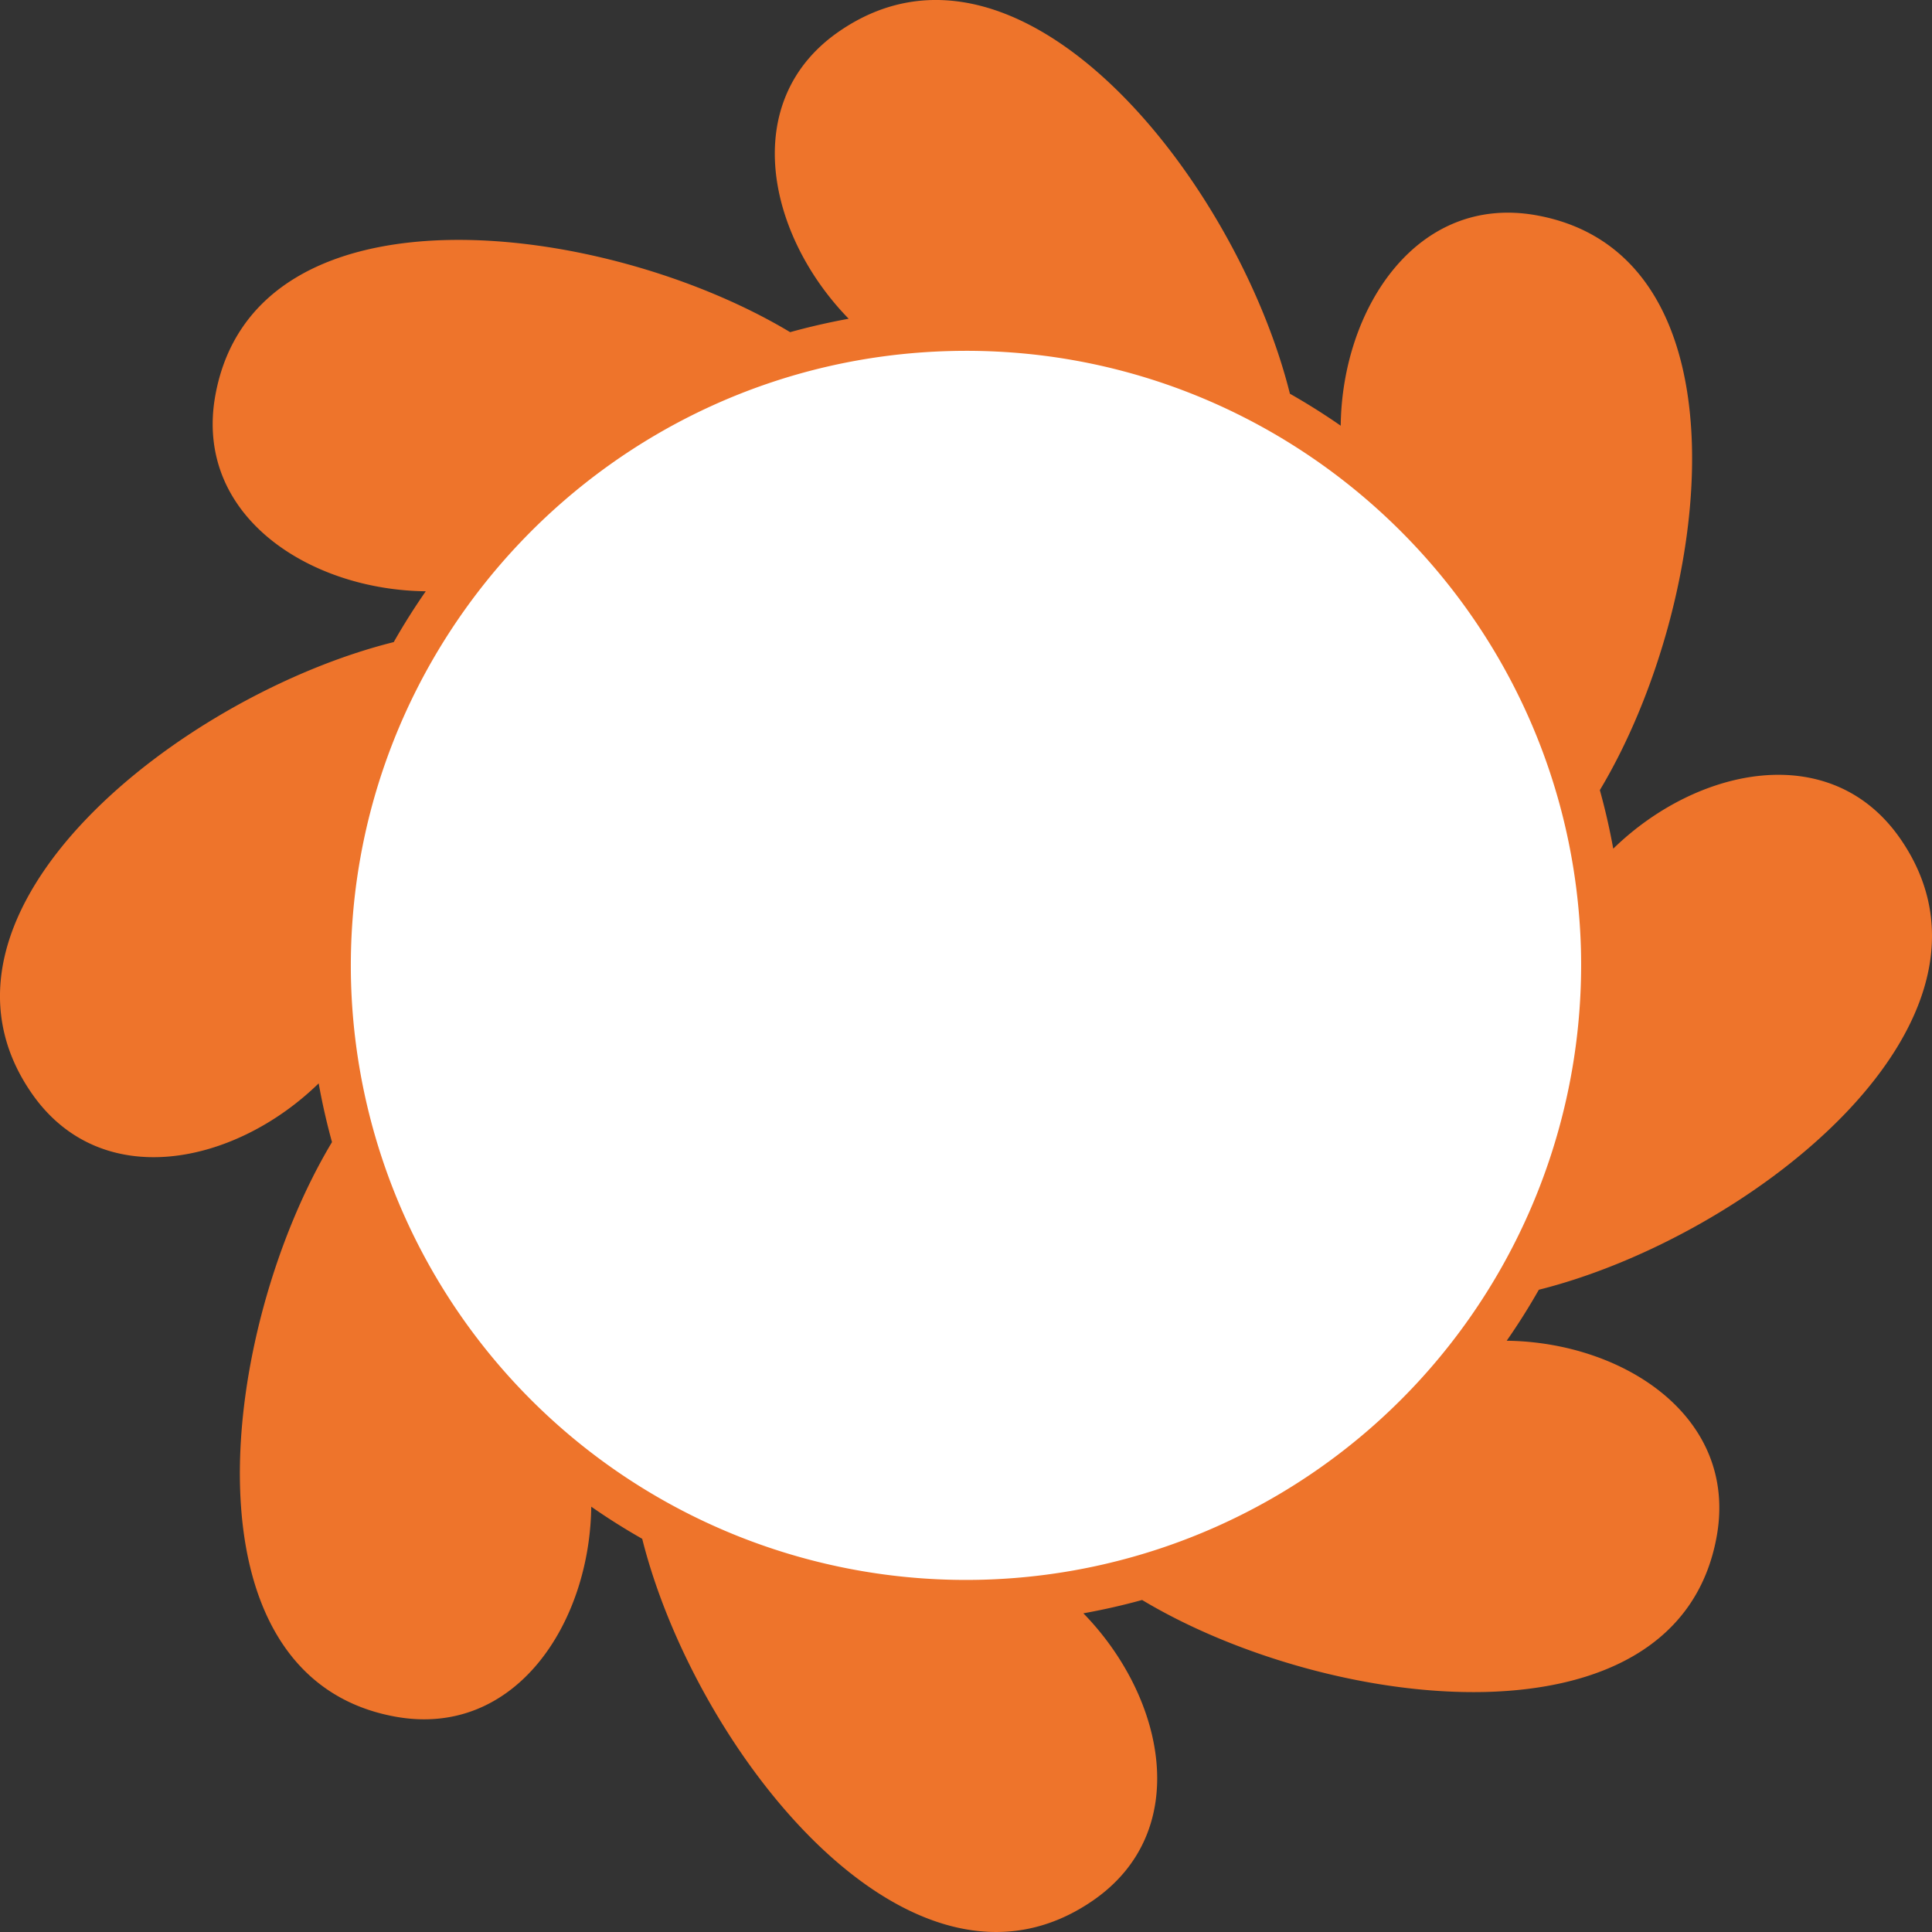
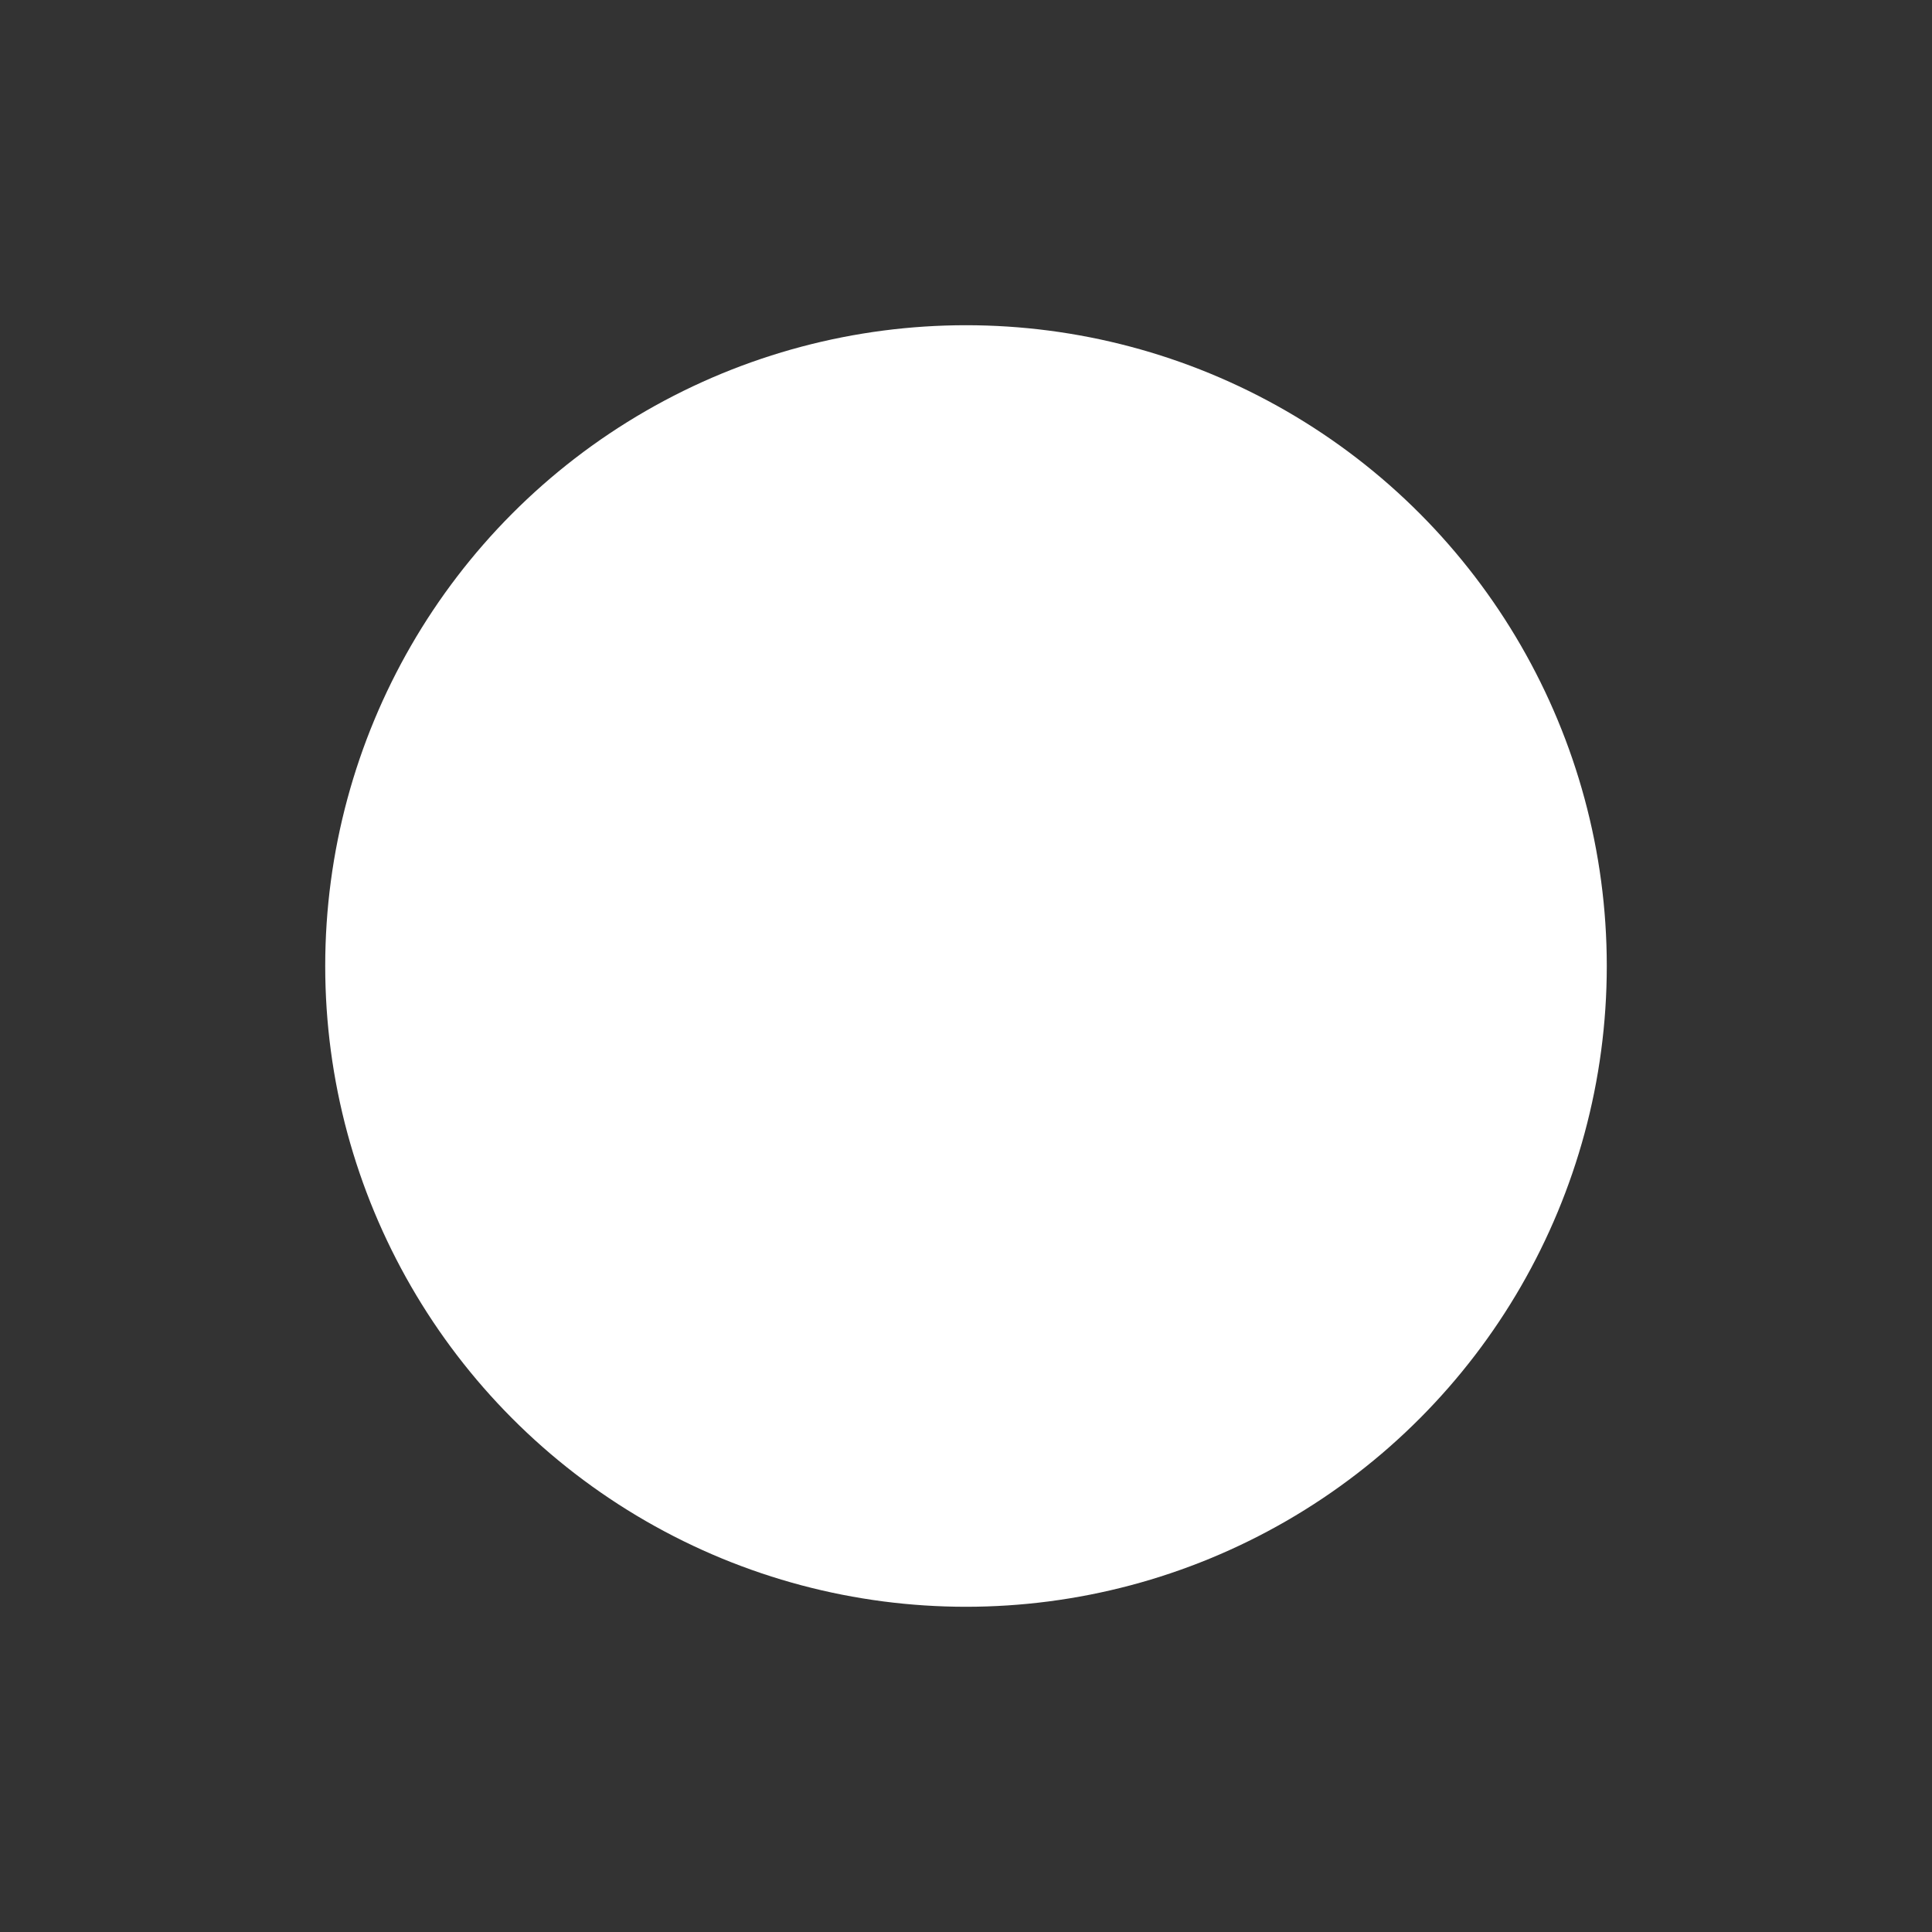
<svg xmlns="http://www.w3.org/2000/svg" width="600" height="600">
  <rect width="100%" height="100%" fill="#333333" stroke="none" />
  <defs>
    <clipPath id="a">
      <path transform="translate(1029 399)" fill="#fff" stroke="#707070" d="M0 0h600v600H0z" />
    </clipPath>
    <clipPath id="b">
      <path fill="#ee742b" d="M0 0h600v600H0z" />
    </clipPath>
  </defs>
  <g transform="translate(-217 -571)">
    <circle cx="199" cy="199" r="199" transform="translate(318 672)" fill="#fff" />
    <g transform="translate(-812 172)" clip-path="url(#a)">
      <g clip-path="url(#b)" transform="translate(1029 399)">
-         <path d="M477.894 400.55q-4.6 8.112-9.973 15.825c36.257.454 72.006 23.64 65.185 60.936-12.324 67.4-120.18 54.471-178.415 19.58q-8.991 2.479-18.242 4.138c25.317 25.959 34.2 67.632 3 89.181-56.372 38.939-123.5-46.467-140.005-112.319q-8.11-4.6-15.824-9.975c-.451 36.259-23.638 72.013-60.935 65.192-67.4-12.326-54.473-120.181-19.581-178.416q-2.479-8.991-4.137-18.242c-25.96 25.316-67.633 34.2-89.181 3-38.969-56.415 46.614-123.608 112.489-140.04q4.619-8.128 9.952-15.782c-36.31-.392-72.164-23.592-65.335-60.939 12.333-67.423 120.275-54.459 178.494-19.532q8.931-2.479 18.18-4.168c-25.328-25.958-34.222-67.645-3.021-89.2 56.419-38.97 123.612 46.611 140.046 112.485q8.123 4.616 15.78 9.934c.4-36.3 23.6-72.144 60.939-65.316 67.421 12.331 54.462 120.268 19.536 178.486q2.479 8.937 4.162 18.192c25.958-25.332 67.648-34.226 89.2-3.024 38.94 56.371-46.462 123.5-112.314 140m-368.868-95.37a191.045 191.045 0 00381.949-10.351c-2.854-105.3-90.875-188.675-196.151-185.8-105.3 2.853-188.64 90.854-185.8 196.149" fill="#ee742b" />
-       </g>
+         </g>
    </g>
  </g>
</svg>